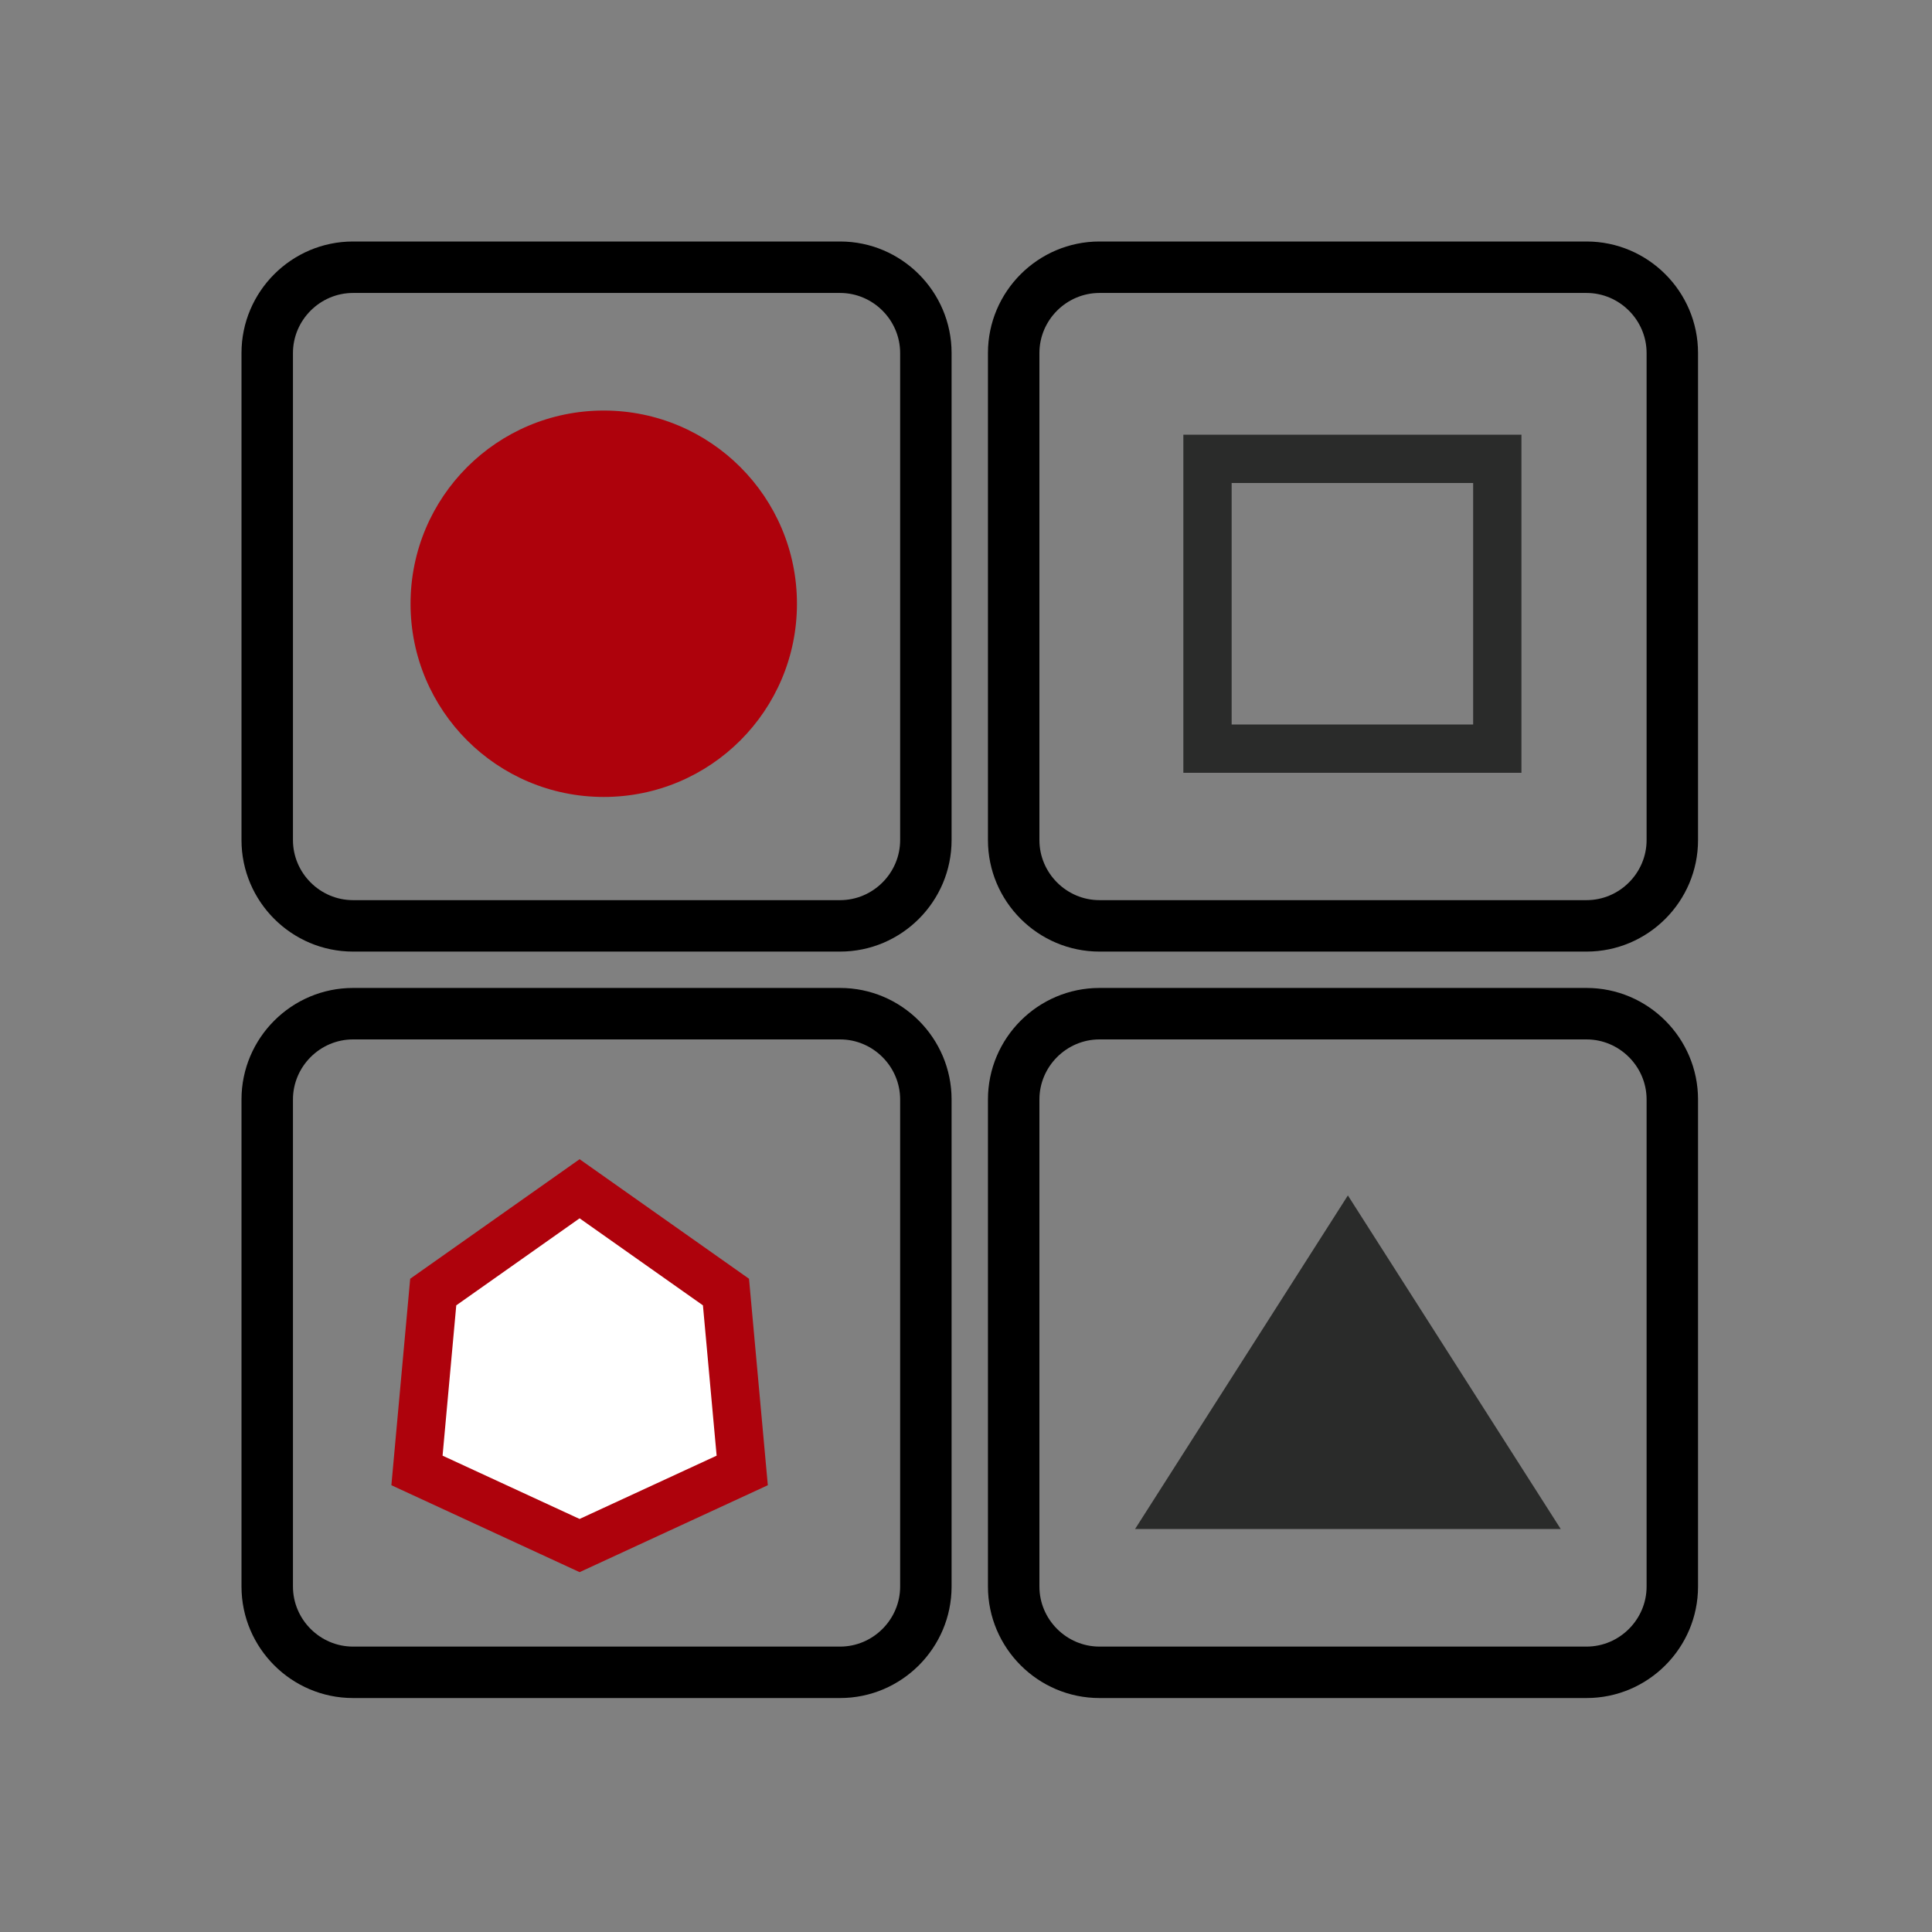
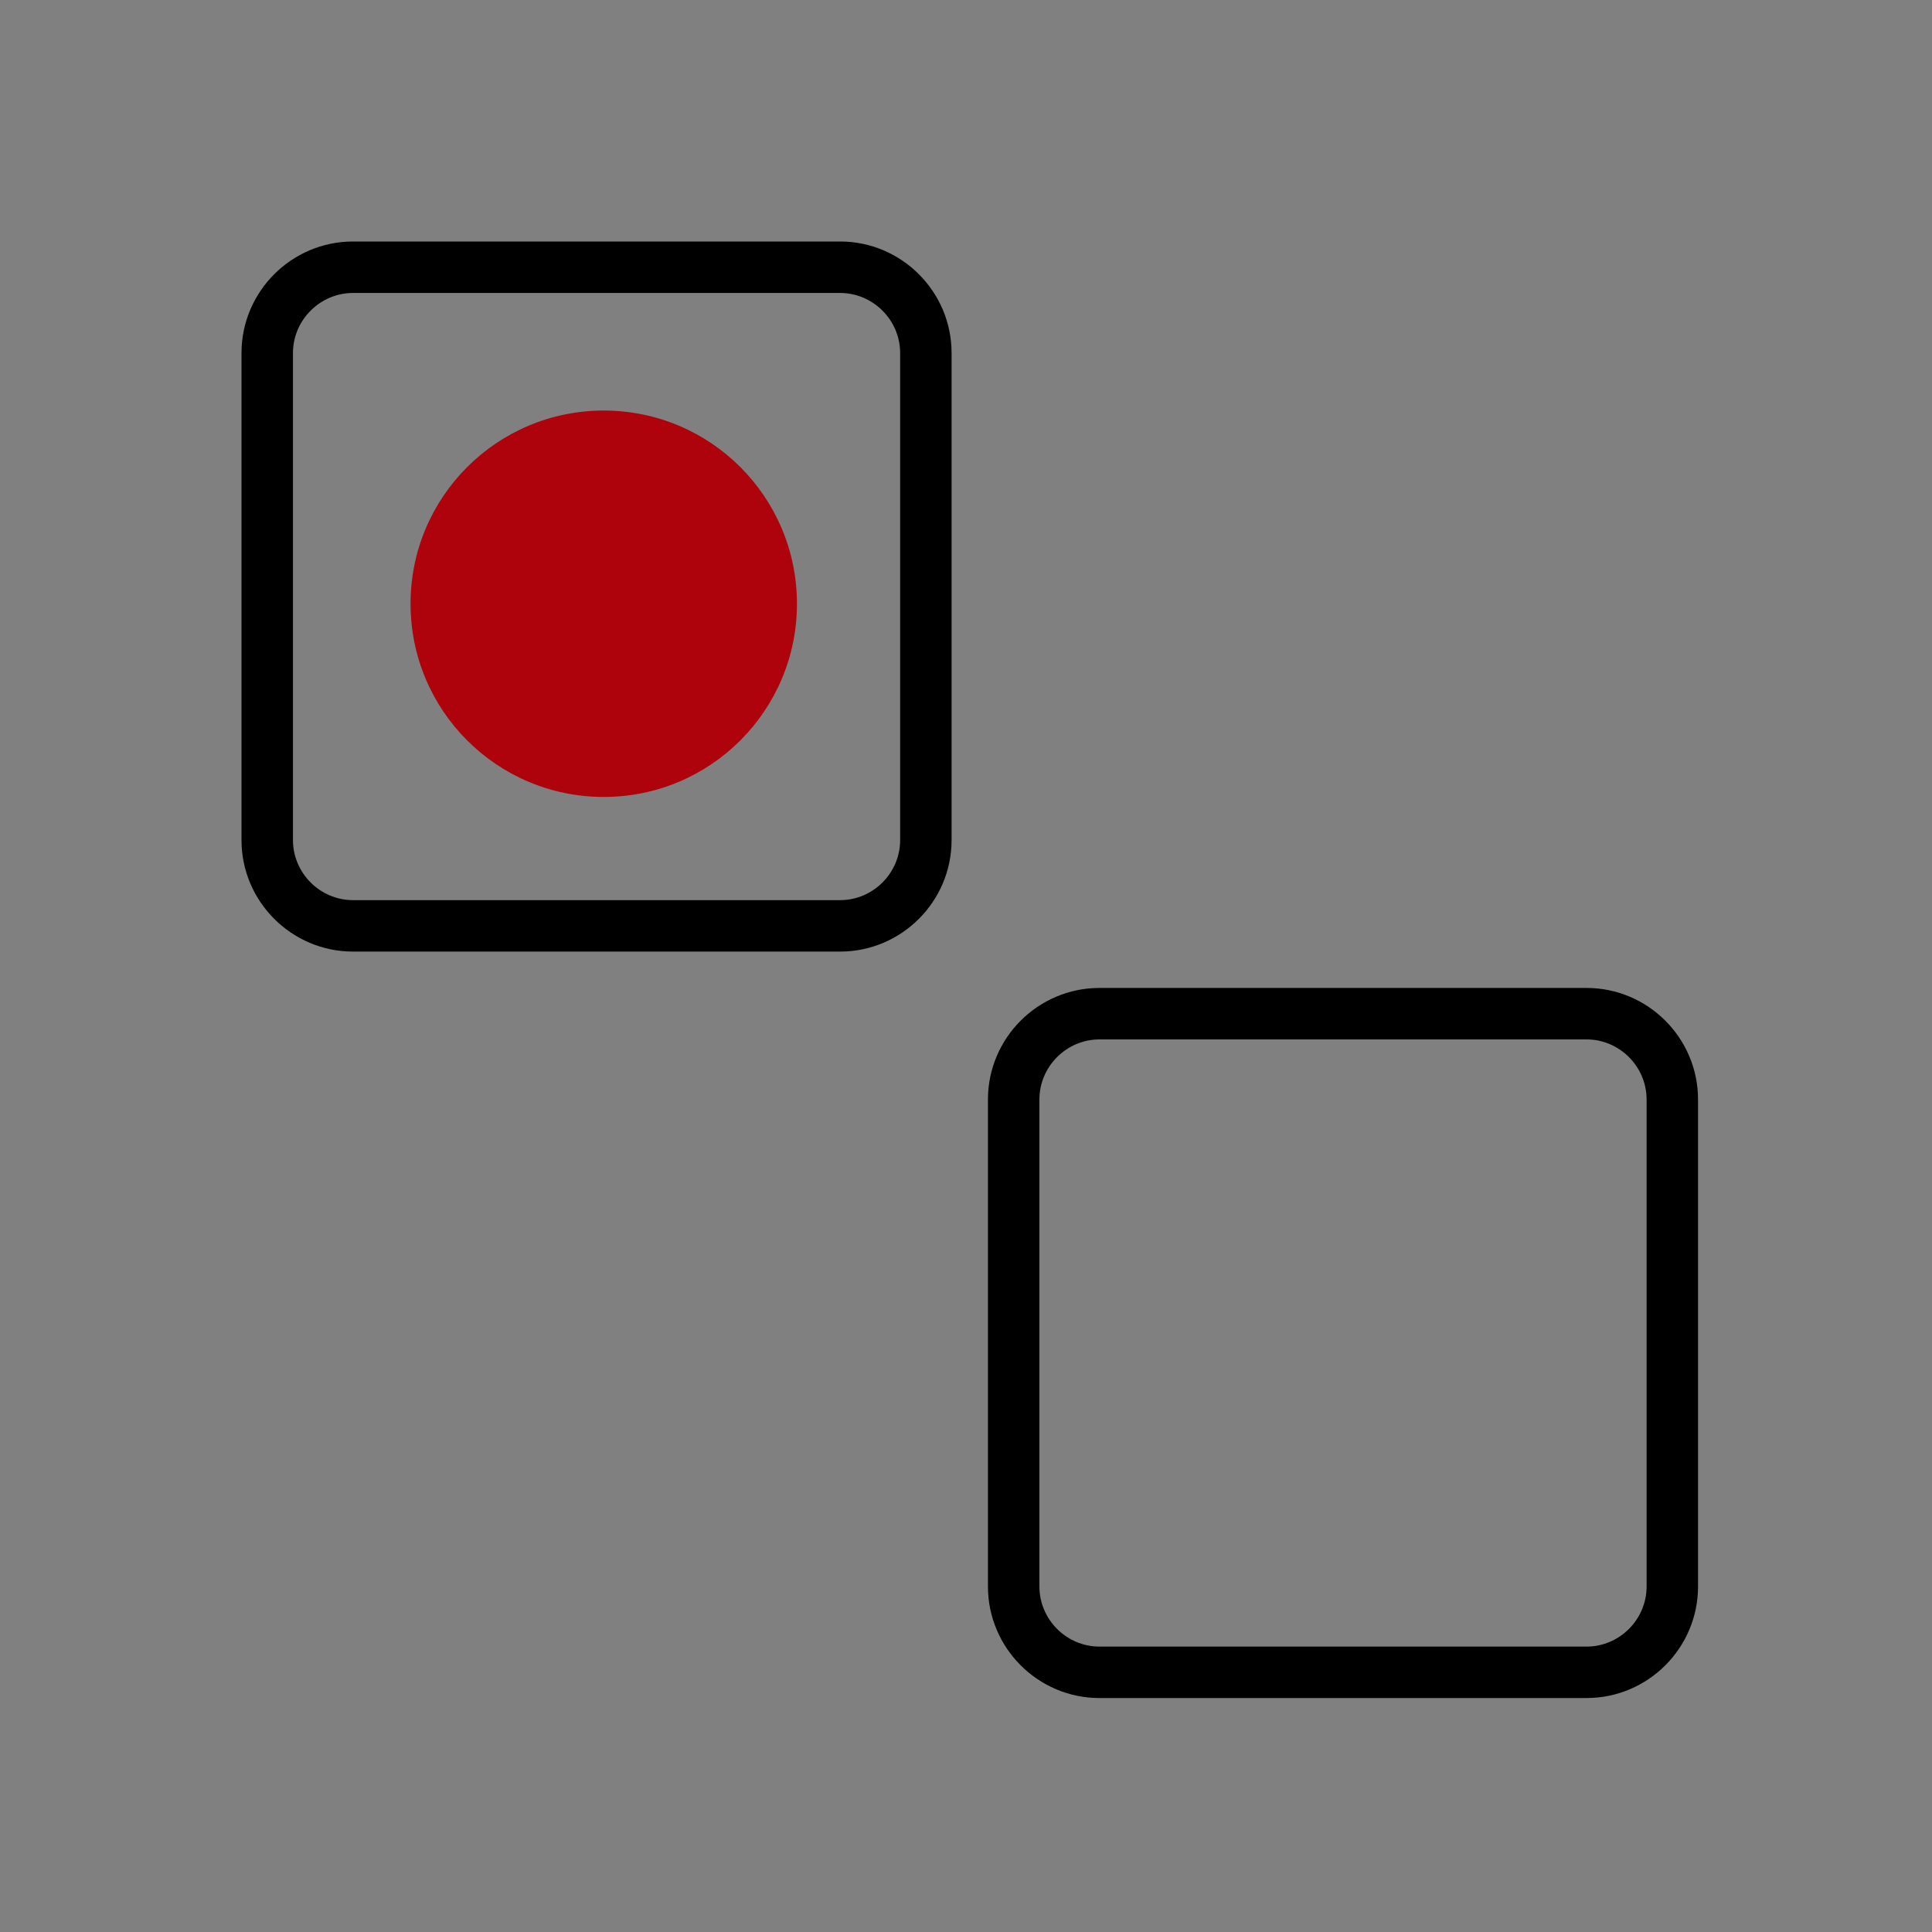
<svg xmlns="http://www.w3.org/2000/svg" fill="none" viewBox="0 0 80 80" height="80" width="80">
  <rect x="0" y="0" width="80" height="80" fill="#808080" stroke="none" />
  <path fill="#AE020C" d="M33 25C33 29.42 29.42 33 25 33C20.58 33 17 29.42 17 25C17 20.58 20.58 17 25 17C29.42 17 33 20.58 33 25Z" />
  <path fill="black" d="M34.787 10H14.617C12.074 10 10 12.074 10 14.617V34.787C10 37.329 12.074 39.403 14.617 39.403H34.787C37.329 39.403 39.403 37.329 39.403 34.787V14.617C39.403 12.074 37.329 10 34.787 10ZM37.273 34.787C37.273 36.151 36.15 37.273 34.787 37.273C26.732 37.273 17.688 37.273 14.617 37.273C13.253 37.273 12.131 36.151 12.131 34.787V14.617C12.131 13.253 13.253 12.131 14.617 12.131H34.787C36.15 12.131 37.273 13.253 37.273 14.617V34.787Z" />
-   <path fill="black" d="M65.696 10H45.526C42.983 10 40.909 12.074 40.909 14.617V34.787C40.909 37.329 42.983 39.403 45.526 39.403H65.696C68.239 39.403 70.312 37.329 70.312 34.787V14.617C70.312 12.074 68.239 10 65.696 10ZM68.182 34.787C68.182 36.151 67.059 37.273 65.696 37.273H45.526C44.162 37.273 43.04 36.151 43.04 34.787V14.617C43.04 13.253 44.162 12.131 45.526 12.131H65.696C67.059 12.131 68.182 13.253 68.182 14.617V34.787Z" />
-   <path fill="black" d="M34.787 40.909H14.617C12.074 40.909 10 42.983 10 45.526V65.696C10 68.238 12.074 70.312 14.617 70.312H34.787C37.329 70.312 39.403 68.238 39.403 65.696V45.526C39.403 42.983 37.329 40.909 34.787 40.909ZM37.273 65.696C37.273 67.06 36.15 68.182 34.787 68.182H14.617C13.253 68.182 12.131 67.06 12.131 65.696V45.526C12.131 44.162 13.253 43.04 14.617 43.04H34.787C36.15 43.04 37.273 44.162 37.273 45.526V65.696Z" />
  <path fill="black" d="M65.696 40.909H45.526C42.983 40.909 40.909 42.983 40.909 45.526V65.696C40.909 68.238 42.983 70.312 45.526 70.312H65.696C68.239 70.312 70.312 68.238 70.312 65.696V45.526C70.312 42.983 68.239 40.909 65.696 40.909ZM68.182 65.696C68.182 67.06 67.059 68.182 65.696 68.182H45.526C44.162 68.182 43.04 67.06 43.04 65.696V45.526C43.04 44.162 44.162 43.04 45.526 43.04H65.696C67.059 43.04 68.182 44.162 68.182 45.526V65.696Z" />
-   <rect stroke-width="2" stroke="#2A2B2A" height="12" width="12" y="19" x="50" />
-   <path fill="#2A2B2A" d="M55.813 49.5L64.627 63.314H47L55.813 49.5Z" />
-   <path stroke-width="2" stroke="#AE020C" fill="white" d="M17.939 53.501L24 49.224L30.061 53.501L30.734 60.888L24 63.998L17.266 60.888L17.939 53.501Z" />
</svg>